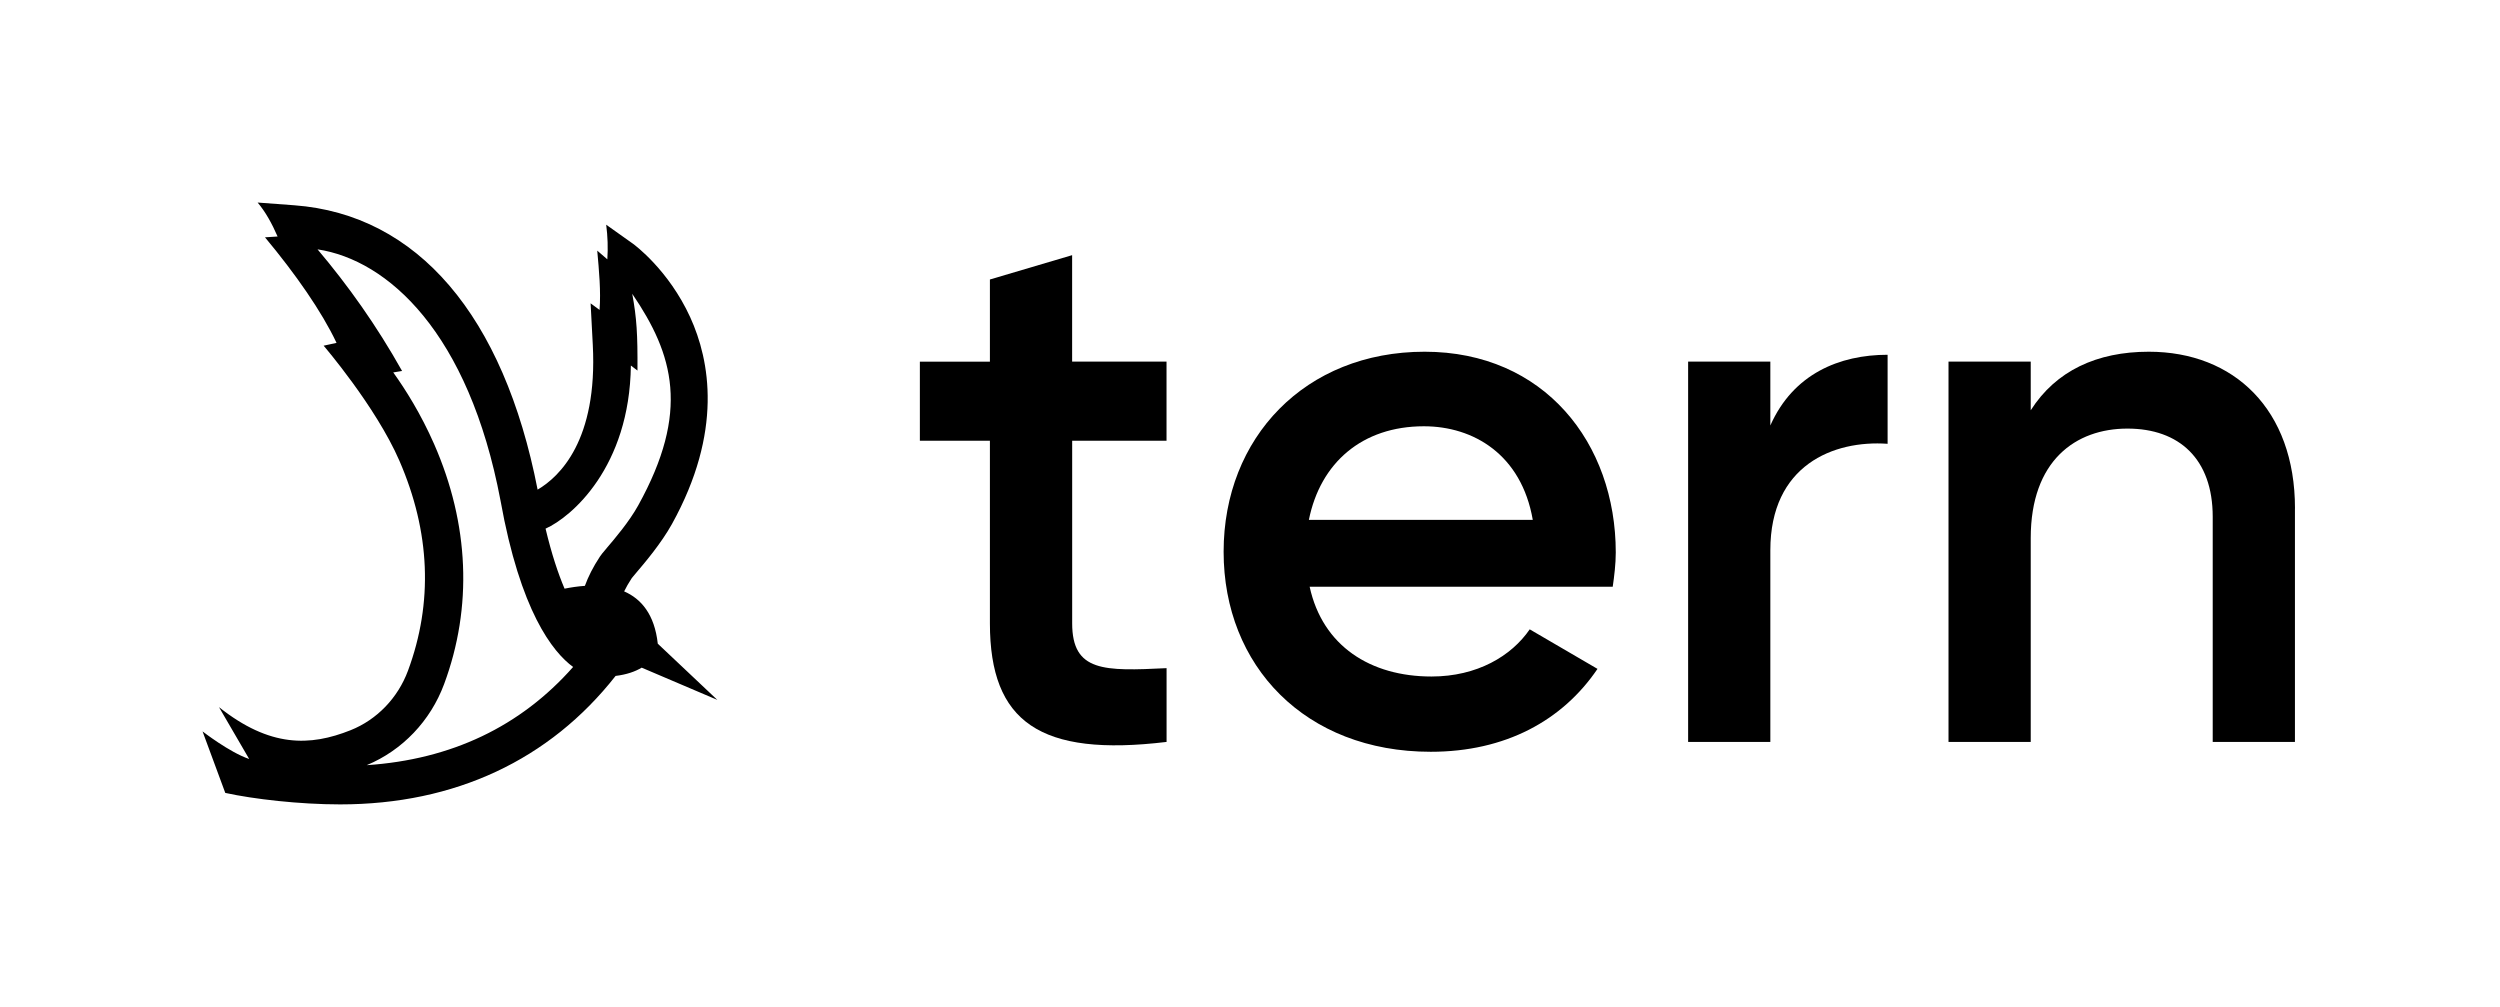
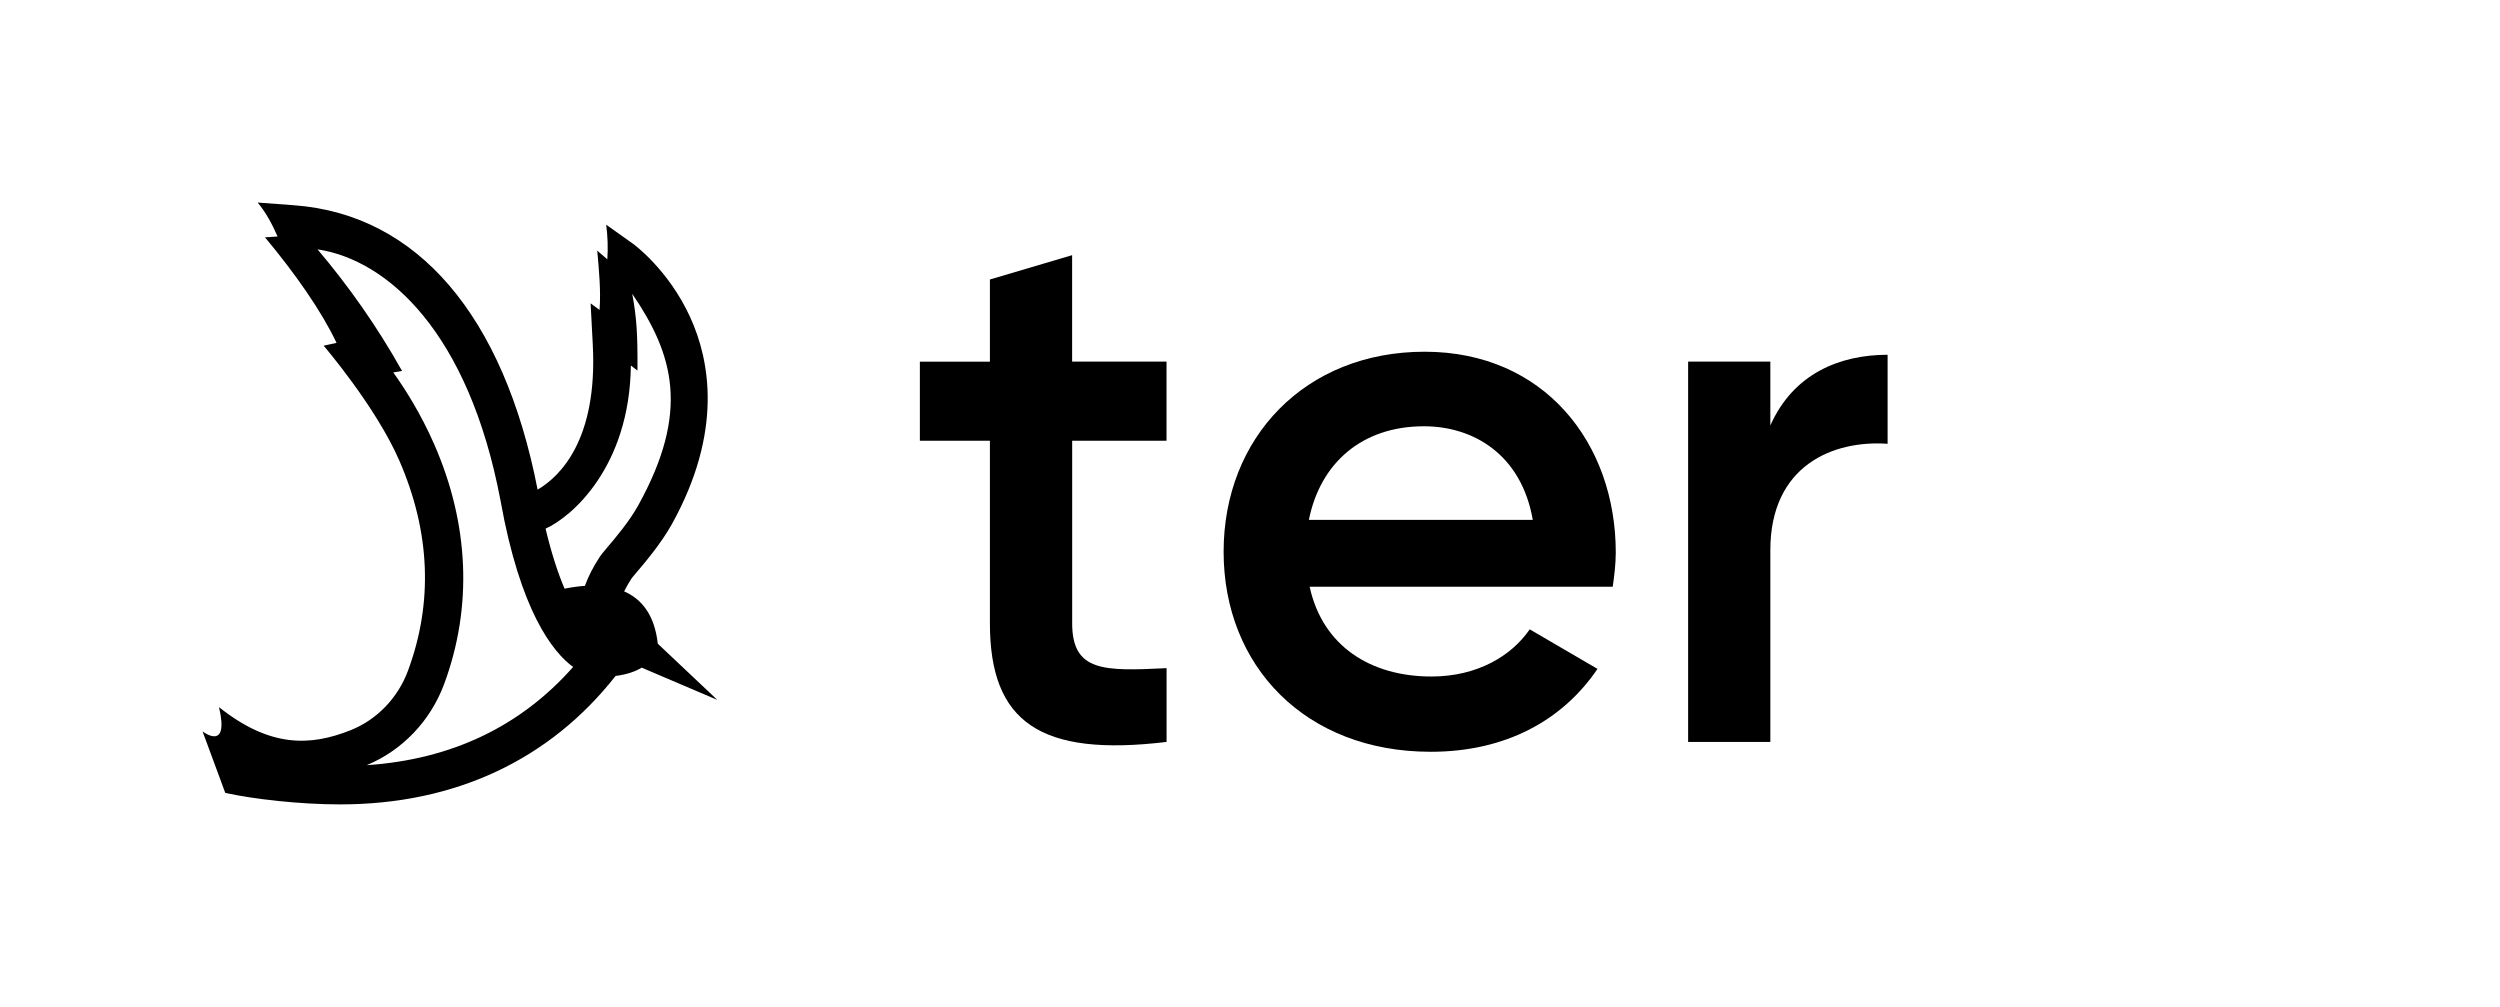
<svg xmlns="http://www.w3.org/2000/svg" width="432" height="174" viewBox="0 0 432 174" fill="none">
-   <path d="M113.665 111.237C113.107 106.138 110.774 103.463 107.853 102.192C108.198 101.486 108.63 100.717 109.18 99.885C109.29 99.744 109.604 99.368 109.887 99.038C111.411 97.249 114.246 93.915 116.115 90.55C124.935 74.609 122.697 62.316 119.264 54.808C115.526 46.642 109.636 42.304 109.384 42.123L104.75 38.828C105.01 40.837 105.08 42.837 104.947 44.814L103.203 43.308C103.517 46.783 103.847 50.313 103.604 53.553L102.057 52.416L102.434 59.586C103.297 76.1 96.692 82.383 92.899 84.611C87.032 54.51 72.125 37.063 50.849 35.471L44.519 35C45.862 36.593 46.985 38.601 47.967 40.868L45.791 41.009C51.085 47.371 55.585 53.804 58.153 59.249L55.923 59.735C55.923 59.735 64.947 70.247 69.015 79.614C74.364 91.93 74.859 104.137 70.5 115.897C68.748 120.619 65.127 124.369 60.58 126.181C53.575 128.974 46.647 129.186 37.843 122.196L43.058 131.155C39.689 130.025 35 126.385 35 126.385L38.927 137.015C43.796 138.082 51.745 139 58.758 139H58.805C78.597 138.992 94.965 131.328 106.376 116.799C108.261 116.571 109.753 116.054 110.884 115.371L123.953 120.941L113.672 111.237H113.665ZM63.384 132.214C69.526 129.657 74.379 124.581 76.743 118.211C81.684 104.906 81.079 90.566 75.023 76.751C72.722 71.51 70.06 67.29 67.955 64.356L69.479 64.105C65.049 56.205 60.125 49.301 54.87 43.088C67.013 44.924 81 57.46 86.49 86.502C89.914 105.604 95.491 112.657 99.033 115.253C89.946 125.546 77.992 131.241 63.384 132.222V132.214ZM104.821 94.739C104.154 95.523 103.871 95.853 103.659 96.19C102.481 97.979 101.64 99.658 101.067 101.235C99.834 101.321 98.648 101.501 97.556 101.721C96.449 99.117 95.318 95.735 94.273 91.35C98.75 89.35 108.795 80.736 109.015 63.163L110.154 64.034C110.193 57.766 110.028 54.997 109.251 50.768C116.413 61.288 119.264 71.11 110.28 87.341C108.74 90.134 106.188 93.131 104.813 94.739H104.821Z" fill="black" />
+   <path d="M113.665 111.237C113.107 106.138 110.774 103.463 107.853 102.192C108.198 101.486 108.63 100.717 109.18 99.885C109.29 99.744 109.604 99.368 109.887 99.038C111.411 97.249 114.246 93.915 116.115 90.55C124.935 74.609 122.697 62.316 119.264 54.808C115.526 46.642 109.636 42.304 109.384 42.123L104.75 38.828C105.01 40.837 105.08 42.837 104.947 44.814L103.203 43.308C103.517 46.783 103.847 50.313 103.604 53.553L102.057 52.416L102.434 59.586C103.297 76.1 96.692 82.383 92.899 84.611C87.032 54.51 72.125 37.063 50.849 35.471L44.519 35C45.862 36.593 46.985 38.601 47.967 40.868L45.791 41.009C51.085 47.371 55.585 53.804 58.153 59.249L55.923 59.735C55.923 59.735 64.947 70.247 69.015 79.614C74.364 91.93 74.859 104.137 70.5 115.897C68.748 120.619 65.127 124.369 60.58 126.181C53.575 128.974 46.647 129.186 37.843 122.196C39.689 130.025 35 126.385 35 126.385L38.927 137.015C43.796 138.082 51.745 139 58.758 139H58.805C78.597 138.992 94.965 131.328 106.376 116.799C108.261 116.571 109.753 116.054 110.884 115.371L123.953 120.941L113.672 111.237H113.665ZM63.384 132.214C69.526 129.657 74.379 124.581 76.743 118.211C81.684 104.906 81.079 90.566 75.023 76.751C72.722 71.51 70.06 67.29 67.955 64.356L69.479 64.105C65.049 56.205 60.125 49.301 54.87 43.088C67.013 44.924 81 57.46 86.49 86.502C89.914 105.604 95.491 112.657 99.033 115.253C89.946 125.546 77.992 131.241 63.384 132.222V132.214ZM104.821 94.739C104.154 95.523 103.871 95.853 103.659 96.19C102.481 97.979 101.64 99.658 101.067 101.235C99.834 101.321 98.648 101.501 97.556 101.721C96.449 99.117 95.318 95.735 94.273 91.35C98.75 89.35 108.795 80.736 109.015 63.163L110.154 64.034C110.193 57.766 110.028 54.997 109.251 50.768C116.413 61.288 119.264 71.11 110.28 87.341C108.74 90.134 106.188 93.131 104.813 94.739H104.821Z" fill="black" />
  <path d="M185.272 76.162V107.707C185.272 116.116 190.801 115.983 201.584 115.457V128.205C179.743 130.833 171.056 124.785 171.056 107.707V76.162H158.953V62.496H171.056V48.297L185.264 44.092V62.489H201.576V76.154H185.264L185.272 76.162Z" fill="black" />
  <path d="M247.365 116.901C255.258 116.901 261.18 113.355 264.337 108.75L276.047 115.583C269.992 124.518 260.127 129.908 247.231 129.908C225.523 129.908 211.441 115.057 211.441 95.343C211.441 75.629 225.523 60.778 246.179 60.778C266.834 60.778 279.204 76.547 279.204 95.477C279.204 97.446 278.945 99.548 278.678 101.392H226.308C228.547 111.645 236.833 116.901 247.357 116.901H247.365ZM264.863 89.828C262.892 78.524 254.598 73.66 246.045 73.66C235.387 73.66 228.154 79.967 226.175 89.828H264.855H264.863Z" fill="black" />
  <path d="M326.178 61.312V76.688C316.84 76.029 305.915 80.367 305.915 95.084V128.205H291.708V62.489H305.915V73.526C309.866 64.591 317.885 61.304 326.178 61.304V61.312Z" fill="black" />
-   <path d="M396.565 87.859V128.205H382.357V89.302C382.357 79.316 376.569 74.06 367.623 74.06C358.678 74.06 350.91 79.583 350.91 92.982V128.205H336.703V62.489H350.91V70.898C355.254 64.066 362.353 60.778 371.307 60.778C386.041 60.778 396.573 70.765 396.573 87.851L396.565 87.859Z" fill="black" />
</svg>